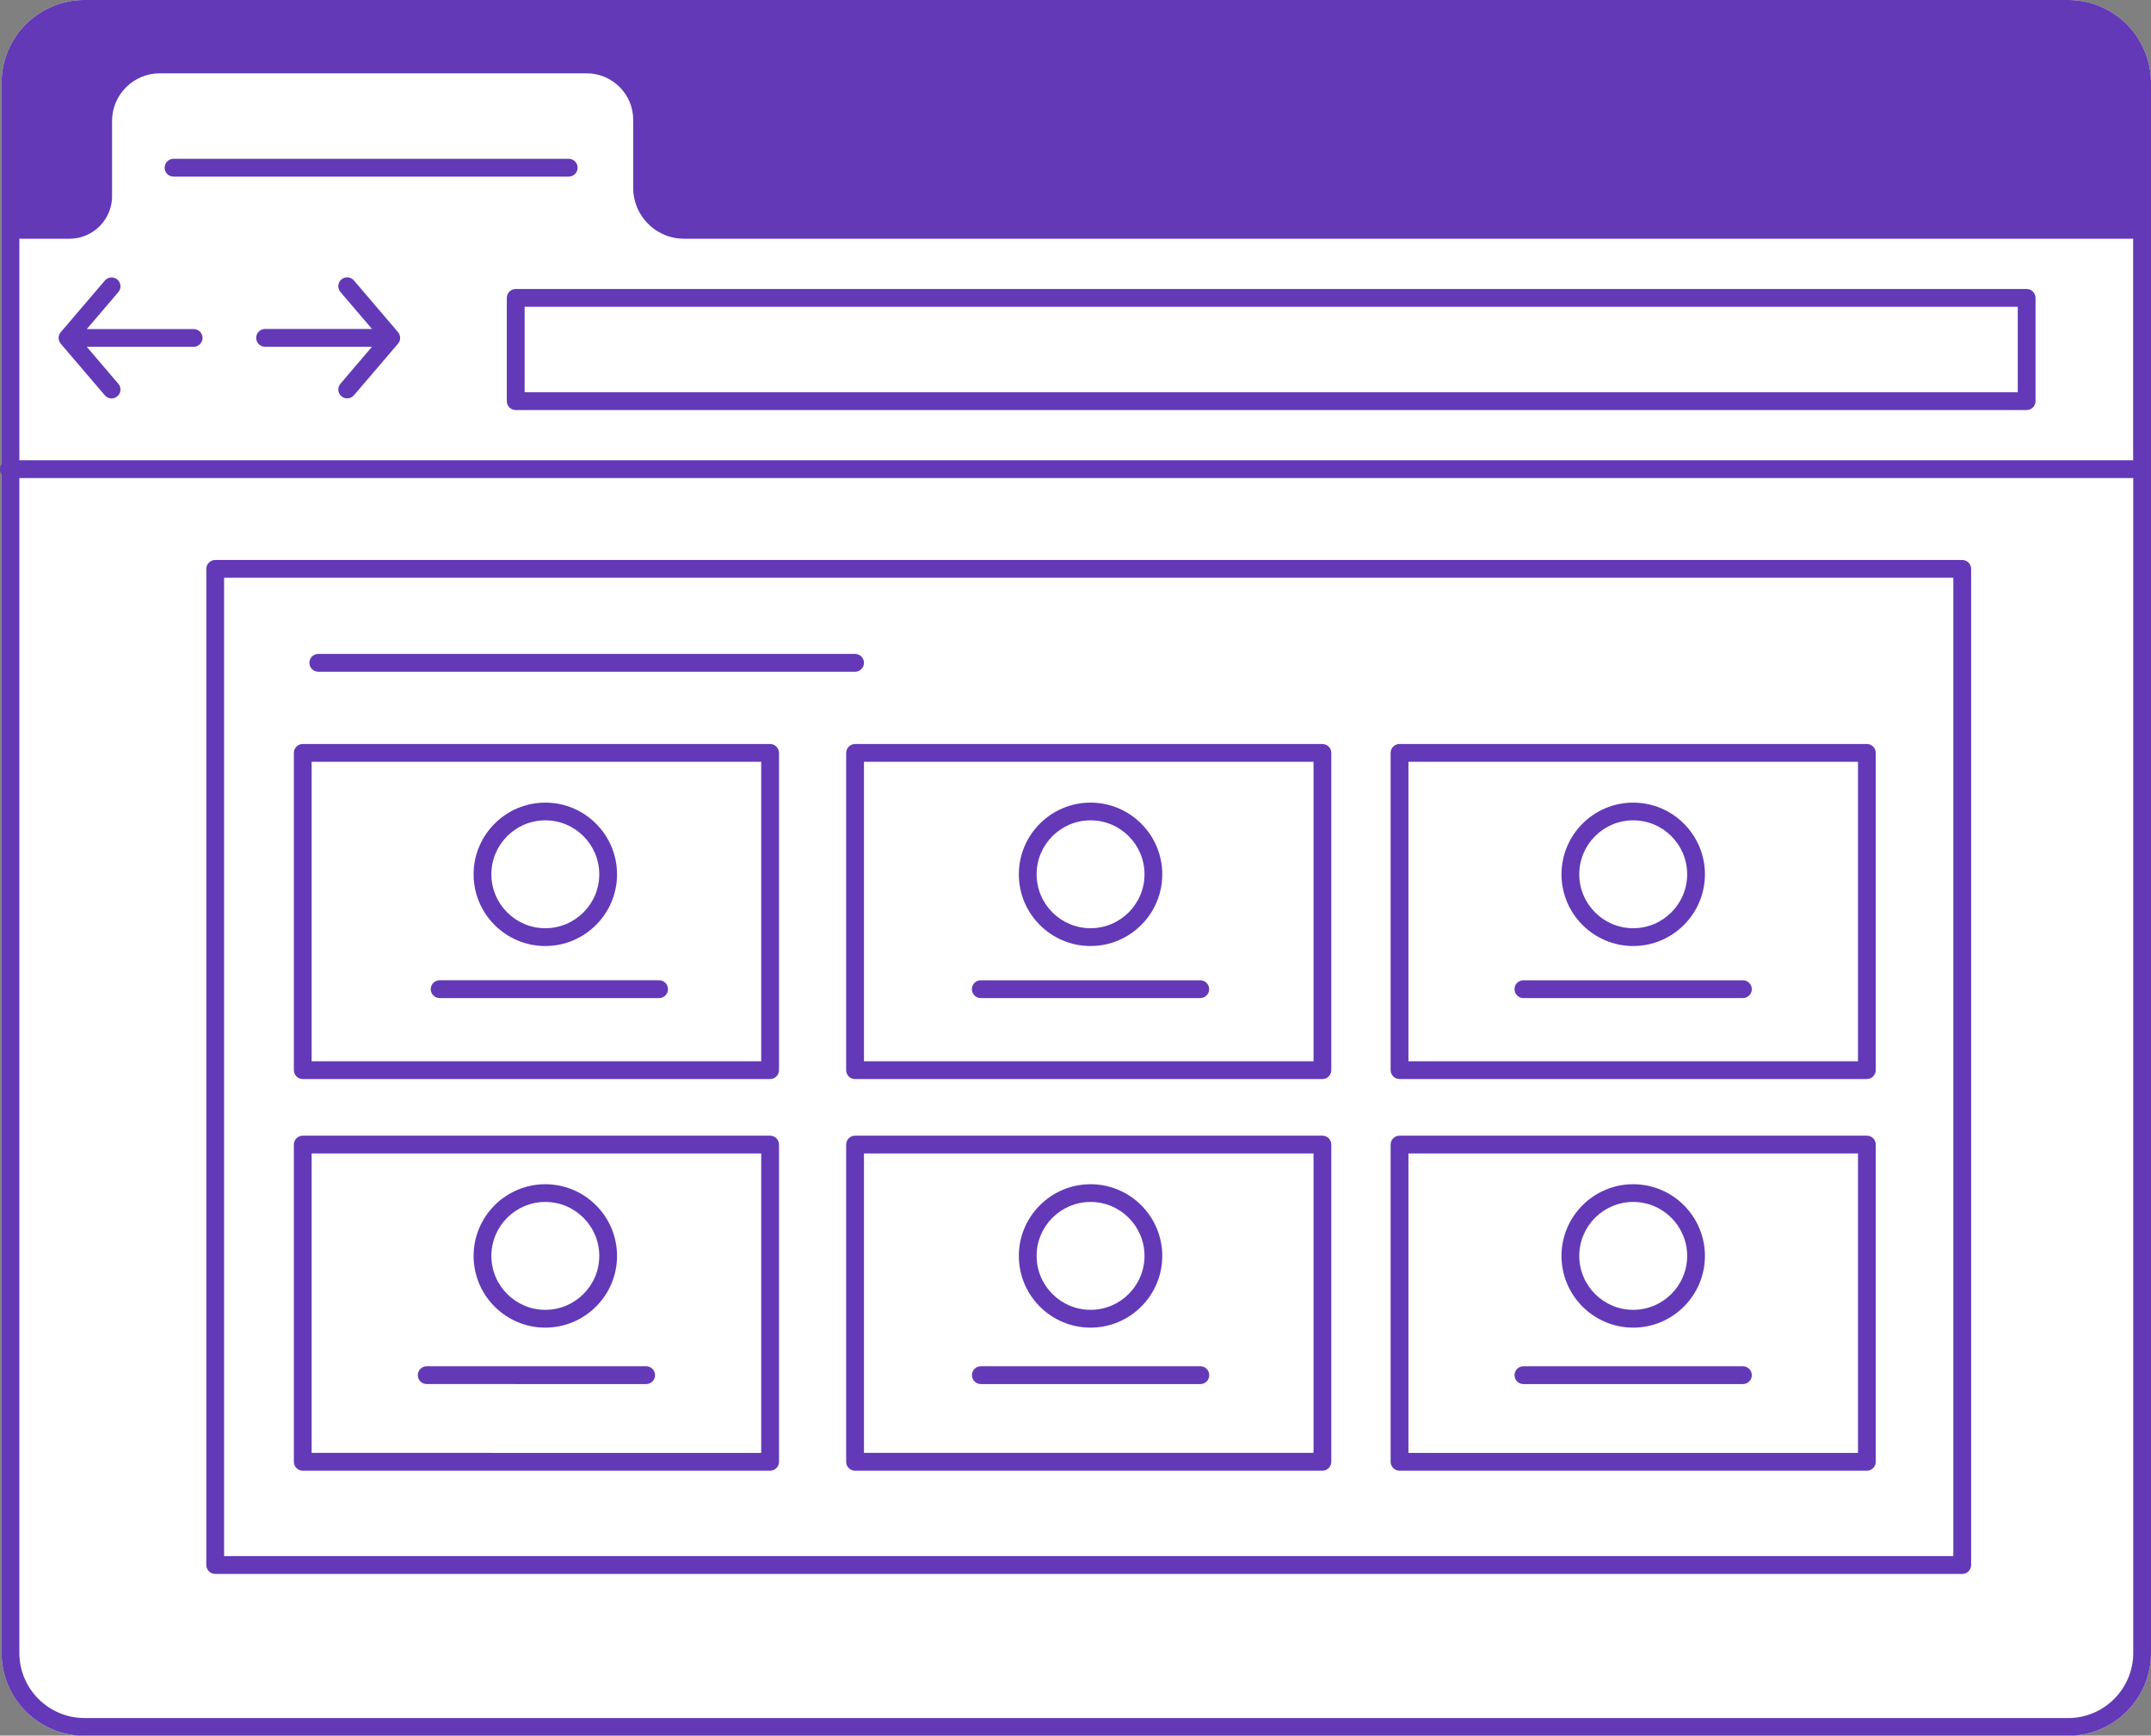
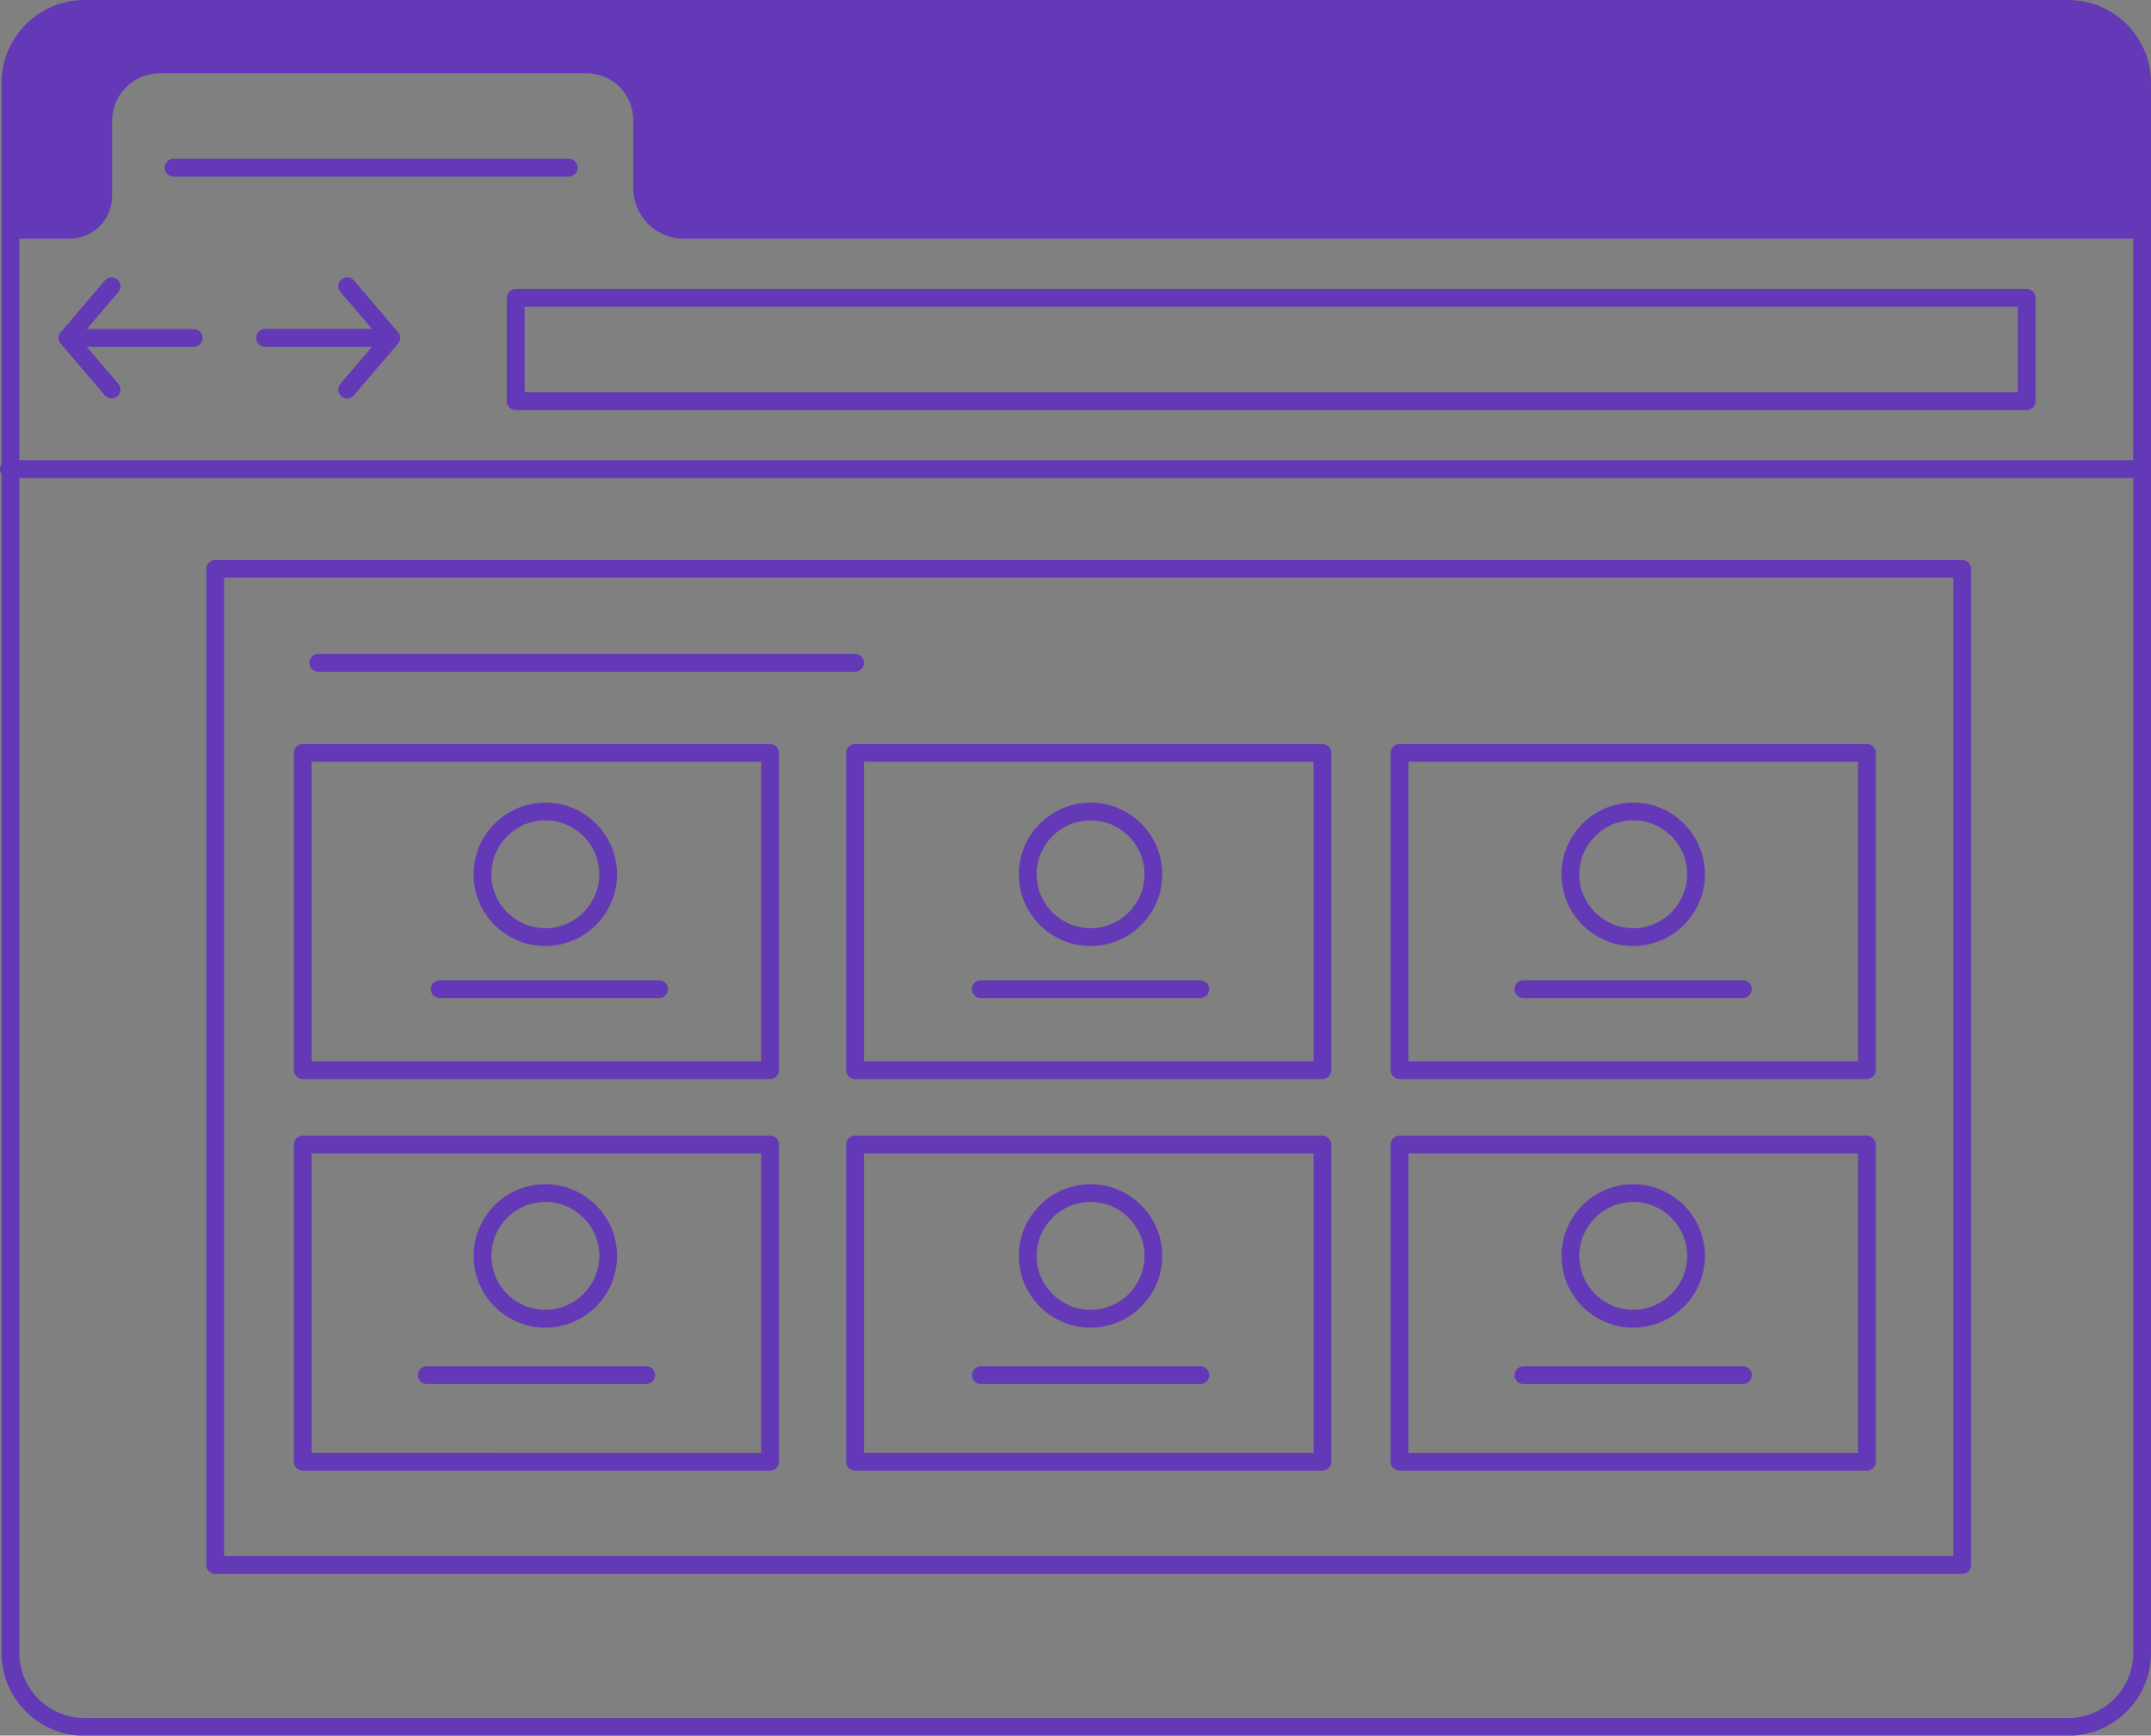
<svg xmlns="http://www.w3.org/2000/svg" fill="#000000" height="403.5" preserveAspectRatio="xMidYMid meet" version="1" viewBox="0.0 0.0 500.0 403.5" width="500" zoomAndPan="magnify">
  <rect x="0.0" y="0.0" width="500.0" height="403.5" fill="#808080" stroke="none" />
  <g>
    <g>
      <g id="change1_1">
-         <path d="M0.37,384.28V19.27C0.37,8.63,9,0,19.64,0h461.09C491.37,0,500,8.63,500,19.27v365.01 c0,10.64-8.63,19.27-19.27,19.27H19.64C9,403.55,0.37,394.92,0.37,384.28z" fill="#ffffff" />
-       </g>
+         </g>
      <g id="change2_1">
        <path d="M0.37,384.28c0,10.64,8.63,19.27,19.27,19.27h461.09c10.64,0,19.27-8.63,19.27-19.27V19.27 C500,8.63,491.37,0,480.73,0H19.64C9,0,0.37,8.63,0.37,19.27v88.63C0.14,108.24,0,108.64,0,109.08s0.14,0.84,0.37,1.18V384.28z M19.64,399.42c-8.35,0-15.14-6.79-15.14-15.14V111.15h490.99c0.13,0,0.26-0.02,0.38-0.04v273.18c0,8.35-6.79,15.14-15.14,15.14 H19.64z M4.5,55.46c0.12,0.02,0.25,0.04,0.38,0.04h11.3c2.27,0,4.35-0.78,6.02-2.07c0.38-0.29,0.74-0.61,1.07-0.95 c0.8-0.83,1.46-1.8,1.93-2.87c0.18-0.41,0.33-0.83,0.46-1.26c0.25-0.86,0.39-1.77,0.39-2.72v-17.5c0-6.11,4.97-11.08,11.08-11.08 h99.25c5.96,0,10.81,4.85,10.81,10.81v15.85c0,1.65,0.34,3.21,0.95,4.64c0.19,0.44,0.41,0.85,0.64,1.26 c0.63,1.08,1.42,2.04,2.34,2.87c0.38,0.34,0.78,0.66,1.2,0.95c1.9,1.3,4.19,2.07,6.65,2.07h336.5c0.13,0,0.26-0.02,0.38-0.04 v51.59c-0.12-0.02-0.25-0.04-0.38-0.04H4.5V55.46z M471.09,67.19H119.88c-1.14,0-2.07,0.92-2.07,2.07v24 c0,1.14,0.92,2.07,2.07,2.07h351.21c1.14,0,2.07-0.92,2.07-2.07v-24C473.15,68.12,472.23,67.19,471.09,67.19z M469.02,91.19 H121.95V71.32h347.08V91.19z M47.08,78.56c0,1.14-0.92,2.07-2.07,2.07H20.28c-0.04,0-0.08-0.01-0.12-0.01l7.35,8.61 c0.74,0.87,0.64,2.17-0.23,2.91c-0.39,0.33-0.87,0.49-1.34,0.49c-0.58,0-1.16-0.25-1.57-0.72l-10.25-12 c-0.66-0.77-0.66-1.91,0-2.68l10.25-12c0.74-0.87,2.04-0.97,2.91-0.23c0.87,0.74,0.97,2.05,0.23,2.91l-7.35,8.61 c0.04,0,0.08-0.01,0.12-0.01h24.74C46.15,76.5,47.08,77.42,47.08,78.56z M92.52,77.22c0.66,0.77,0.66,1.91,0,2.68l-10.25,12 c-0.41,0.48-0.99,0.72-1.57,0.72c-0.47,0-0.95-0.16-1.34-0.49c-0.87-0.74-0.97-2.05-0.23-2.91l7.35-8.61 c-0.04,0-0.08,0.01-0.12,0.01H61.62c-1.14,0-2.07-0.92-2.07-2.07c0-1.14,0.92-2.07,2.07-2.07h24.74c0.04,0,0.08,0.01,0.12,0.01 l-7.35-8.61c-0.74-0.87-0.64-2.17,0.23-2.91c0.87-0.74,2.17-0.64,2.91,0.23L92.52,77.22z M38.27,38.99c0-1.14,0.92-2.07,2.07-2.07 h91.85c1.14,0,2.07,0.92,2.07,2.07s-0.92,2.07-2.07,2.07H40.33C39.19,41.06,38.27,40.13,38.27,38.99z M456.12,130.19H50.03 c-1.14,0-2.07,0.92-2.07,2.07v231.59c0,1.14,0.92,2.07,2.07,2.07h406.09c1.14,0,2.07-0.92,2.07-2.07V132.25 C458.19,131.11,457.26,130.19,456.12,130.19z M454.06,361.77H52.09V134.32h401.96V361.77z M70.38,250.86h108.63 c1.14,0,2.07-0.92,2.07-2.07v-73.75c0-1.14-0.92-2.07-2.07-2.07H70.38c-1.14,0-2.07,0.92-2.07,2.07v73.75 C68.31,249.94,69.24,250.86,70.38,250.86z M72.44,177.11h104.5v69.62H72.44V177.11z M70.38,341.92h108.63 c1.14,0,2.07-0.92,2.07-2.07V266.1c0-1.14-0.92-2.07-2.07-2.07H70.38c-1.14,0-2.07,0.92-2.07,2.07v73.75 C68.31,340.99,69.24,341.92,70.38,341.92z M72.44,268.16h104.5v69.62H72.44V268.16z M196.69,175.05v73.75 c0,1.14,0.92,2.07,2.07,2.07h108.63c1.14,0,2.07-0.92,2.07-2.07v-73.75c0-1.14-0.92-2.07-2.07-2.07H198.76 C197.62,172.98,196.69,173.91,196.69,175.05z M200.83,177.11h104.5v69.62h-104.5V177.11z M307.39,264.03H198.76 c-1.14,0-2.07,0.92-2.07,2.07v73.75c0,1.14,0.92,2.07,2.07,2.07h108.63c1.14,0,2.07-0.92,2.07-2.07V266.1 C309.46,264.96,308.53,264.03,307.39,264.03z M305.33,337.78h-104.5v-69.62h104.5V337.78z M325.32,250.86h108.63 c1.14,0,2.07-0.92,2.07-2.07v-73.75c0-1.14-0.92-2.07-2.07-2.07H325.32c-1.14,0-2.07,0.92-2.07,2.07v73.75 C323.26,249.94,324.18,250.86,325.32,250.86z M327.39,177.11h104.5v69.62h-104.5V177.11z M325.32,341.92h108.63 c1.14,0,2.07-0.92,2.07-2.07V266.1c0-1.14-0.92-2.07-2.07-2.07H325.32c-1.14,0-2.07,0.92-2.07,2.07v73.75 C323.26,340.99,324.18,341.92,325.32,341.92z M327.39,268.16h104.5v69.62h-104.5V268.16z M71.92,154.1c0-1.14,0.92-2.07,2.07-2.07 h124.77c1.14,0,2.07,0.92,2.07,2.07c0,1.14-0.92,2.07-2.07,2.07H73.99C72.85,156.17,71.92,155.24,71.92,154.1z M126.76,219.94 c9.19,0,16.67-7.48,16.67-16.67c0-9.19-7.48-16.67-16.67-16.67c-9.19,0-16.67,7.48-16.67,16.67 C110.08,212.46,117.56,219.94,126.76,219.94z M126.76,190.72c6.92,0,12.54,5.63,12.54,12.54c0,6.92-5.63,12.54-12.54,12.54 c-6.92,0-12.54-5.63-12.54-12.54C114.22,196.35,119.84,190.72,126.76,190.72z M253.5,219.94c9.19,0,16.67-7.48,16.67-16.67 c0-9.19-7.48-16.67-16.67-16.67c-9.19,0-16.67,7.48-16.67,16.67C236.82,212.46,244.3,219.94,253.5,219.94z M253.5,190.72 c6.92,0,12.54,5.63,12.54,12.54c0,6.92-5.63,12.54-12.54,12.54c-6.92,0-12.54-5.63-12.54-12.54 C240.96,196.35,246.58,190.72,253.5,190.72z M379.64,219.94c9.19,0,16.67-7.48,16.67-16.67c0-9.19-7.48-16.67-16.67-16.67 c-9.19,0-16.67,7.48-16.67,16.67C362.97,212.46,370.45,219.94,379.64,219.94z M379.64,190.72c6.92,0,12.54,5.63,12.54,12.54 c0,6.92-5.63,12.54-12.54,12.54c-6.92,0-12.54-5.63-12.54-12.54C367.1,196.35,372.72,190.72,379.64,190.72z M126.76,308.66 c9.19,0,16.67-7.48,16.67-16.67s-7.48-16.67-16.67-16.67c-9.19,0-16.67,7.48-16.67,16.67S117.56,308.66,126.76,308.66z M126.76,279.44c6.92,0,12.54,5.63,12.54,12.54c0,6.92-5.63,12.54-12.54,12.54c-6.92,0-12.54-5.63-12.54-12.54 C114.22,285.07,119.84,279.44,126.76,279.44z M253.5,308.66c9.19,0,16.67-7.48,16.67-16.67s-7.48-16.67-16.67-16.67 c-9.19,0-16.67,7.48-16.67,16.67S244.3,308.66,253.5,308.66z M253.5,279.44c6.92,0,12.54,5.63,12.54,12.54 c0,6.92-5.63,12.54-12.54,12.54c-6.92,0-12.54-5.63-12.54-12.54C240.96,285.07,246.58,279.44,253.5,279.44z M379.64,308.66 c9.19,0,16.67-7.48,16.67-16.67s-7.48-16.67-16.67-16.67c-9.19,0-16.67,7.48-16.67,16.67S370.45,308.66,379.64,308.66z M379.64,279.44c6.92,0,12.54,5.63,12.54,12.54c0,6.92-5.63,12.54-12.54,12.54c-6.92,0-12.54-5.63-12.54-12.54 C367.1,285.07,372.72,279.44,379.64,279.44z M155.28,229.97c0,1.14-0.92,2.07-2.07,2.07H102.2c-1.14,0-2.07-0.92-2.07-2.07 s0.92-2.07,2.07-2.07h51.02C154.36,227.9,155.28,228.83,155.28,229.97z M281.07,229.97c0,1.14-0.92,2.07-2.07,2.07h-51.02 c-1.14,0-2.07-0.92-2.07-2.07s0.92-2.07,2.07-2.07h51.02C280.15,227.9,281.07,228.83,281.07,229.97z M407.21,229.97 c0,1.14-0.92,2.07-2.07,2.07h-51.02c-1.14,0-2.07-0.92-2.07-2.07s0.92-2.07,2.07-2.07h51.02 C406.29,227.9,407.21,228.83,407.21,229.97z M407.21,319.71c0,1.14-0.92,2.07-2.07,2.07h-51.02c-1.14,0-2.07-0.92-2.07-2.07 c0-1.14,0.92-2.07,2.07-2.07h51.02C406.29,317.65,407.21,318.57,407.21,319.71z M225.93,319.71c0-1.14,0.92-2.07,2.07-2.07h51.02 c1.14,0,2.07,0.92,2.07,2.07c0,1.14-0.92,2.07-2.07,2.07h-51.02C226.85,321.78,225.93,320.85,225.93,319.71z M152.27,319.71 c0,1.14-0.92,2.07-2.07,2.07H99.19c-1.14,0-2.07-0.92-2.07-2.07c0-1.14,0.92-2.07,2.07-2.07h51.01 C151.34,317.65,152.27,318.57,152.27,319.71z" fill="#6339b7" />
      </g>
    </g>
  </g>
</svg>